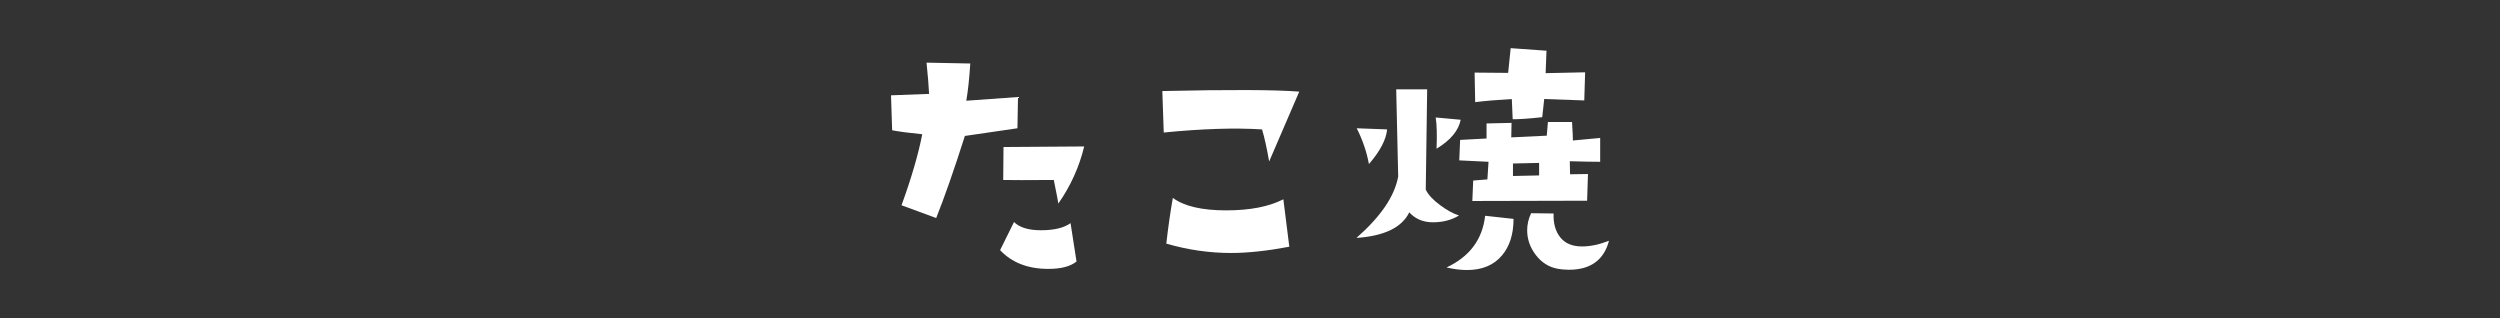
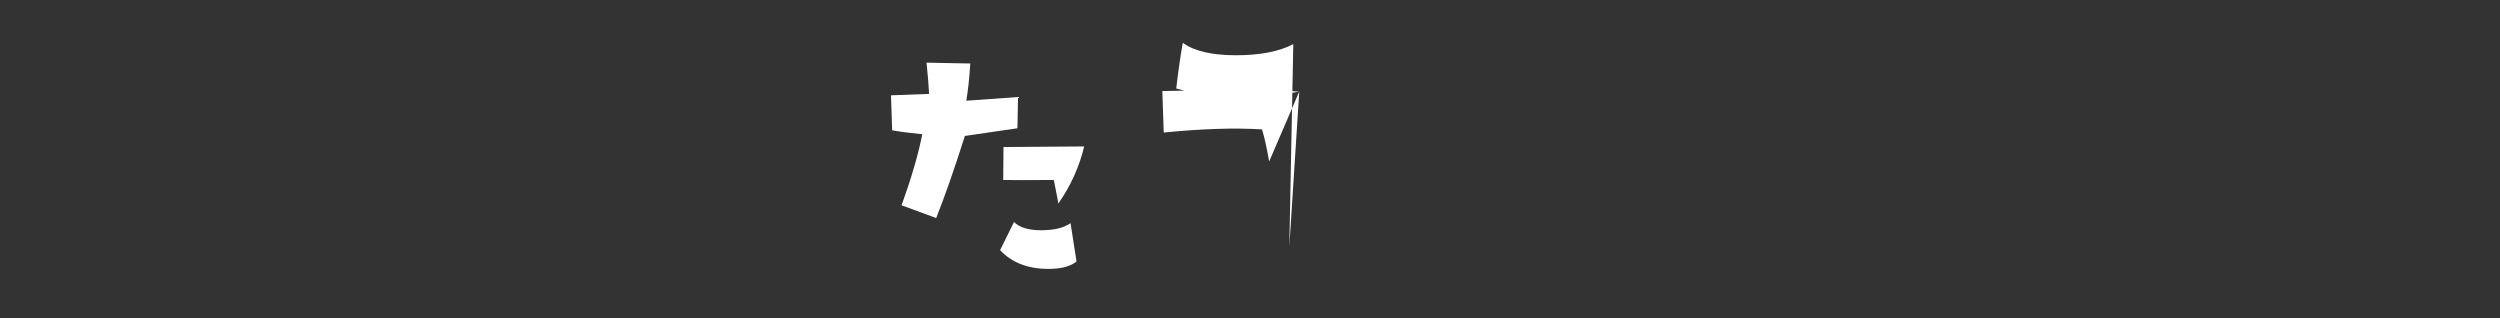
<svg xmlns="http://www.w3.org/2000/svg" version="1.1" id="レイヤー_1" x="0px" y="0px" width="550px" height="70px" viewBox="0 0 550 70" enable-background="new 0 0 550 70" xml:space="preserve">
  <rect x="0" y="0" width="550" height="70" fill="#333333" stroke="none" />
  <g>
    <g>
      <path fill="#FFFFFF" d="M223.96,21.344l-0.125,6.875c-0.042,0-3.896,0.562-11.562,1.688c-2.375,7.459-4.479,13.479-6.312,18.062    l-7.625-2.812c2.166-5.958,3.688-11.166,4.562-15.625c-2.959-0.291-5.167-0.583-6.625-0.875l-0.25-7.688l8.375-0.312    c-0.084-1.791-0.271-4.083-0.562-6.875l9.625,0.188c-0.209,3.292-0.5,6.021-0.875,8.188L223.96,21.344z M236.835,57.531    c-1.334,1.084-3.396,1.625-6.188,1.625c-4.5,0-8.042-1.375-10.625-4.125l3.062-6.188c1.208,1.209,3.188,1.812,5.938,1.812    c2.875,0,5.041-0.521,6.5-1.562L236.835,57.531z M238.522,32.219c-1.084,4.5-2.979,8.688-5.688,12.562    c-0.042-0.375-0.375-2.104-1-5.188c-5.834,0.042-9.542,0.042-11.125,0l0.062-7.25L238.522,32.219z" />
-       <path fill="#FFFFFF" d="M285.837,20.156l-6.625,15.375c-0.5-2.916-1.021-5.271-1.562-7.062c-6.042-0.375-13.25-0.146-21.625,0.688    l-0.312-9.125C270.462,19.698,280.503,19.74,285.837,20.156z M283.649,54.281c-4.875,0.917-9.146,1.375-12.812,1.375    c-4.792,0-9.542-0.688-14.25-2.062c0.416-3.625,0.896-6.979,1.438-10.062c2.458,1.834,6.375,2.75,11.75,2.75    c5.208,0,9.396-0.812,12.562-2.438L283.649,54.281z" />
-       <path fill="#FFFFFF" d="M320.978,47.406c-1.625,1-3.542,1.5-5.75,1.5c-2.125,0-3.854-0.729-5.188-2.188    c-1.625,3.334-5.5,5.209-11.625,5.625c5.333-4.666,8.396-9.166,9.188-13.5l-0.438-19.188h6.812l-0.312,22.062    c0.541,1.125,1.604,2.271,3.188,3.438C318.311,46.24,319.686,46.99,320.978,47.406z M305.165,28.469    c-0.209,2.25-1.542,4.792-4,7.625c-0.5-2.708-1.396-5.333-2.688-7.875L305.165,28.469z M321.353,26.344    c-0.459,2.375-2.229,4.5-5.312,6.375c0.125-3,0.062-5.291-0.188-6.875L321.353,26.344z M332.978,48.156    c0,3.375-0.854,6.062-2.562,8.062c-1.792,2.125-4.354,3.188-7.688,3.188c-1.375,0-2.875-0.188-4.5-0.562    c5.083-2.375,7.916-6.166,8.5-11.375L332.978,48.156z M352.04,35.594c-1.709,0-3.938-0.041-6.688-0.125l0.062,2.875l3.938-0.062    l-0.188,5.875l-25.25,0.062l0.188-4.5l3.125-0.25l0.25-3.875l-6.438-0.312l0.188-4.5l5.812-0.312v-3.312l5.5-0.125l-0.062,3.188    l7.812-0.375l0.25-3h5.312c0.125,2.125,0.188,3.479,0.188,4.062l6-0.562V35.594z M348.728,15.906l-0.188,6.188l-8.812-0.312    l-0.438,4c-3.125,0.334-5.292,0.479-6.5,0.438l-0.188-4.438c-3.417,0.209-6.104,0.438-8.062,0.688l-0.125-6.5l7.375,0.062    l0.562-5.438l7.875,0.562l-0.188,4.938L348.728,15.906z M338.603,38.594v-2.75l-5.75,0.125v2.75L338.603,38.594z M353.978,52.969    c-1.125,4.25-4.062,6.375-8.812,6.375c-0.917,0-1.792-0.083-2.625-0.25c-1.875-0.375-3.438-1.385-4.688-3.031    c-1.25-1.646-1.875-3.447-1.875-5.406c0-1.291,0.291-2.541,0.875-3.75l4.938,0.062c-0.084,2.167,0.406,3.917,1.469,5.25    c1.062,1.334,2.656,2,4.781,2C349.873,54.219,351.853,53.803,353.978,52.969z" />
+       <path fill="#FFFFFF" d="M285.837,20.156l-6.625,15.375c-0.5-2.916-1.021-5.271-1.562-7.062c-6.042-0.375-13.25-0.146-21.625,0.688    l-0.312-9.125C270.462,19.698,280.503,19.74,285.837,20.156z c-4.875,0.917-9.146,1.375-12.812,1.375    c-4.792,0-9.542-0.688-14.25-2.062c0.416-3.625,0.896-6.979,1.438-10.062c2.458,1.834,6.375,2.75,11.75,2.75    c5.208,0,9.396-0.812,12.562-2.438L283.649,54.281z" />
    </g>
  </g>
</svg>